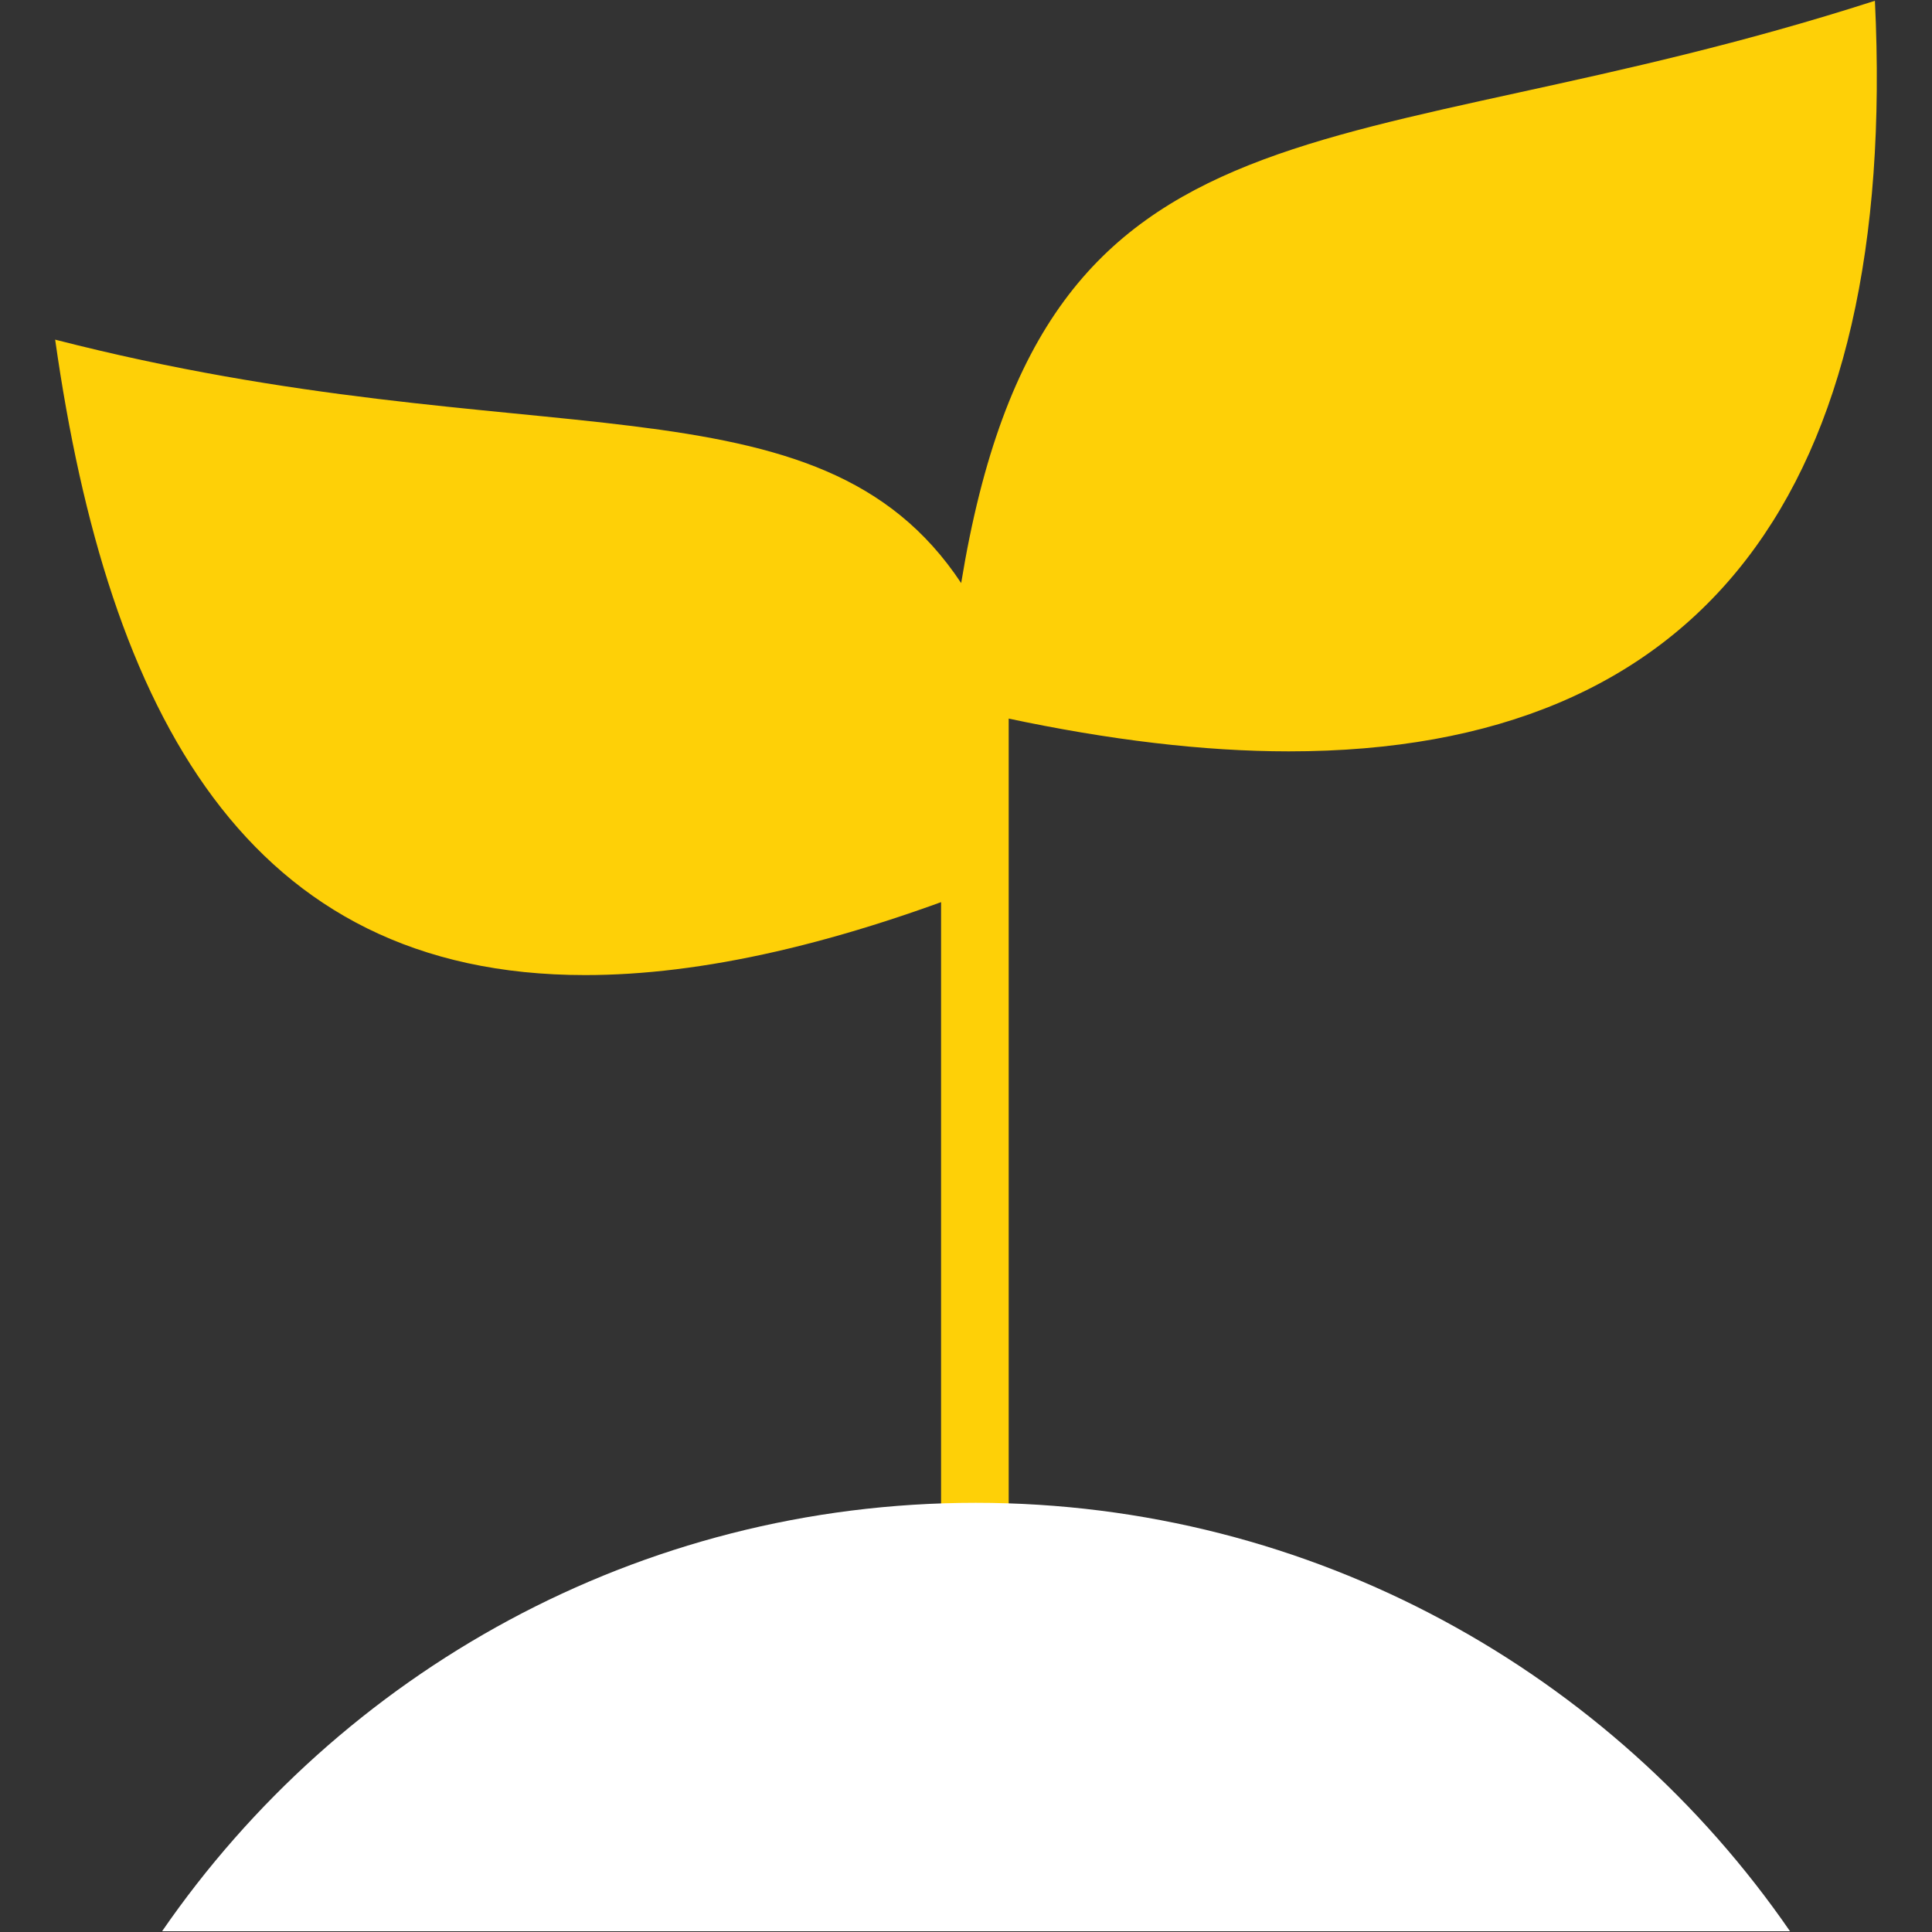
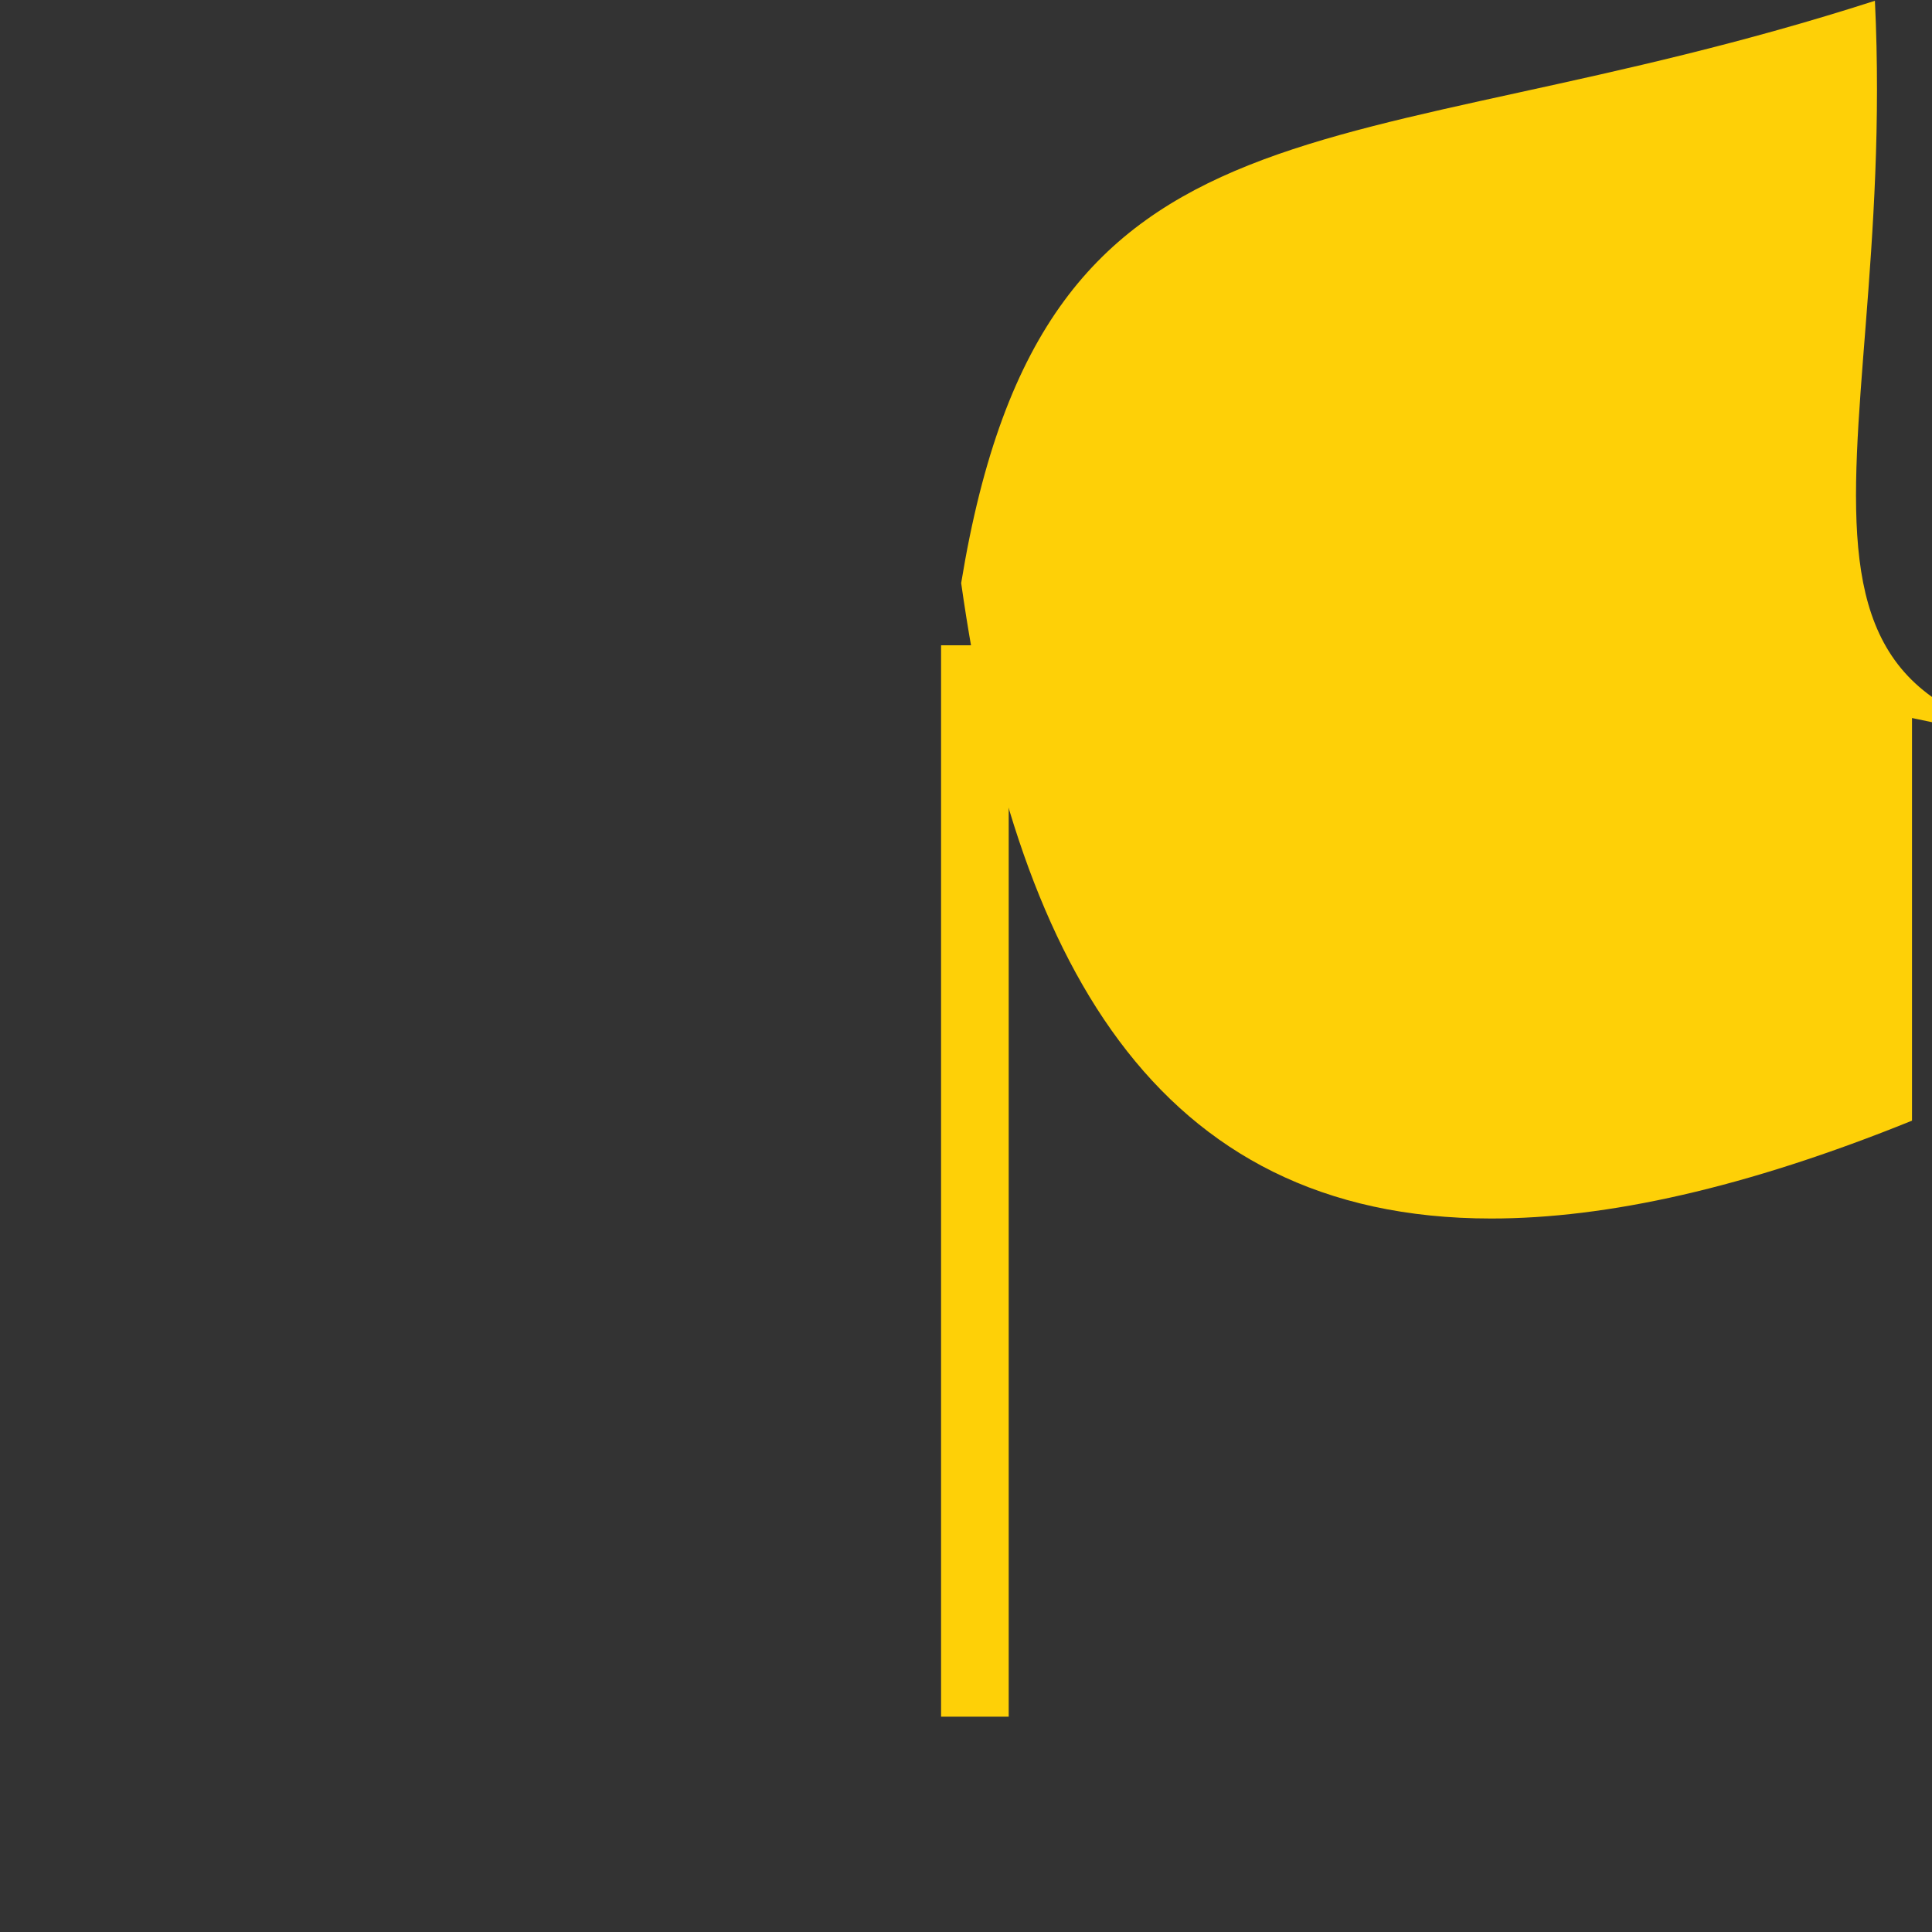
<svg xmlns="http://www.w3.org/2000/svg" version="1.1" id="Layer_1" x="0px" y="0px" viewBox="0 0 200 200" style="enable-background:new 0 0 200 200;" xml:space="preserve">
  <rect x="0" y="0" width="200" height="200" fill="#333333" stroke="none" />
  <style type="text/css">
	.st0{fill:#FED007;}
	.st1{fill:none;stroke:#FED007;stroke-width:7;stroke-miterlimit:10;}
	.st2{fill:#FFFFFF;}
</style>
  <g>
-     <path class="st0" d="M194.09,0.08C138.75,17.9,108.14,7.54,99.5,60.36C84.67,37.99,54.92,47.8,5.71,35.16   c5.49,38.7,19.86,65.78,54.87,65.78c11.93,0,26.3-3.14,43.56-10.13V74.33c10.68,2.28,20.49,3.45,29.28,3.45   C176.35,77.79,196.53,50.71,194.09,0.08" />
+     <path class="st0" d="M194.09,0.08C138.75,17.9,108.14,7.54,99.5,60.36c5.49,38.7,19.86,65.78,54.87,65.78c11.93,0,26.3-3.14,43.56-10.13V74.33c10.68,2.28,20.49,3.45,29.28,3.45   C176.35,77.79,196.53,50.71,194.09,0.08" />
    <line class="st1" x1="100.92" y1="66.8" x2="100.92" y2="177.71" />
-     <path class="st2" d="M185.3,199.92H16.78c18.45-26.77,49.29-44.35,84.22-44.35S166.86,173.16,185.3,199.92" />
  </g>
</svg>